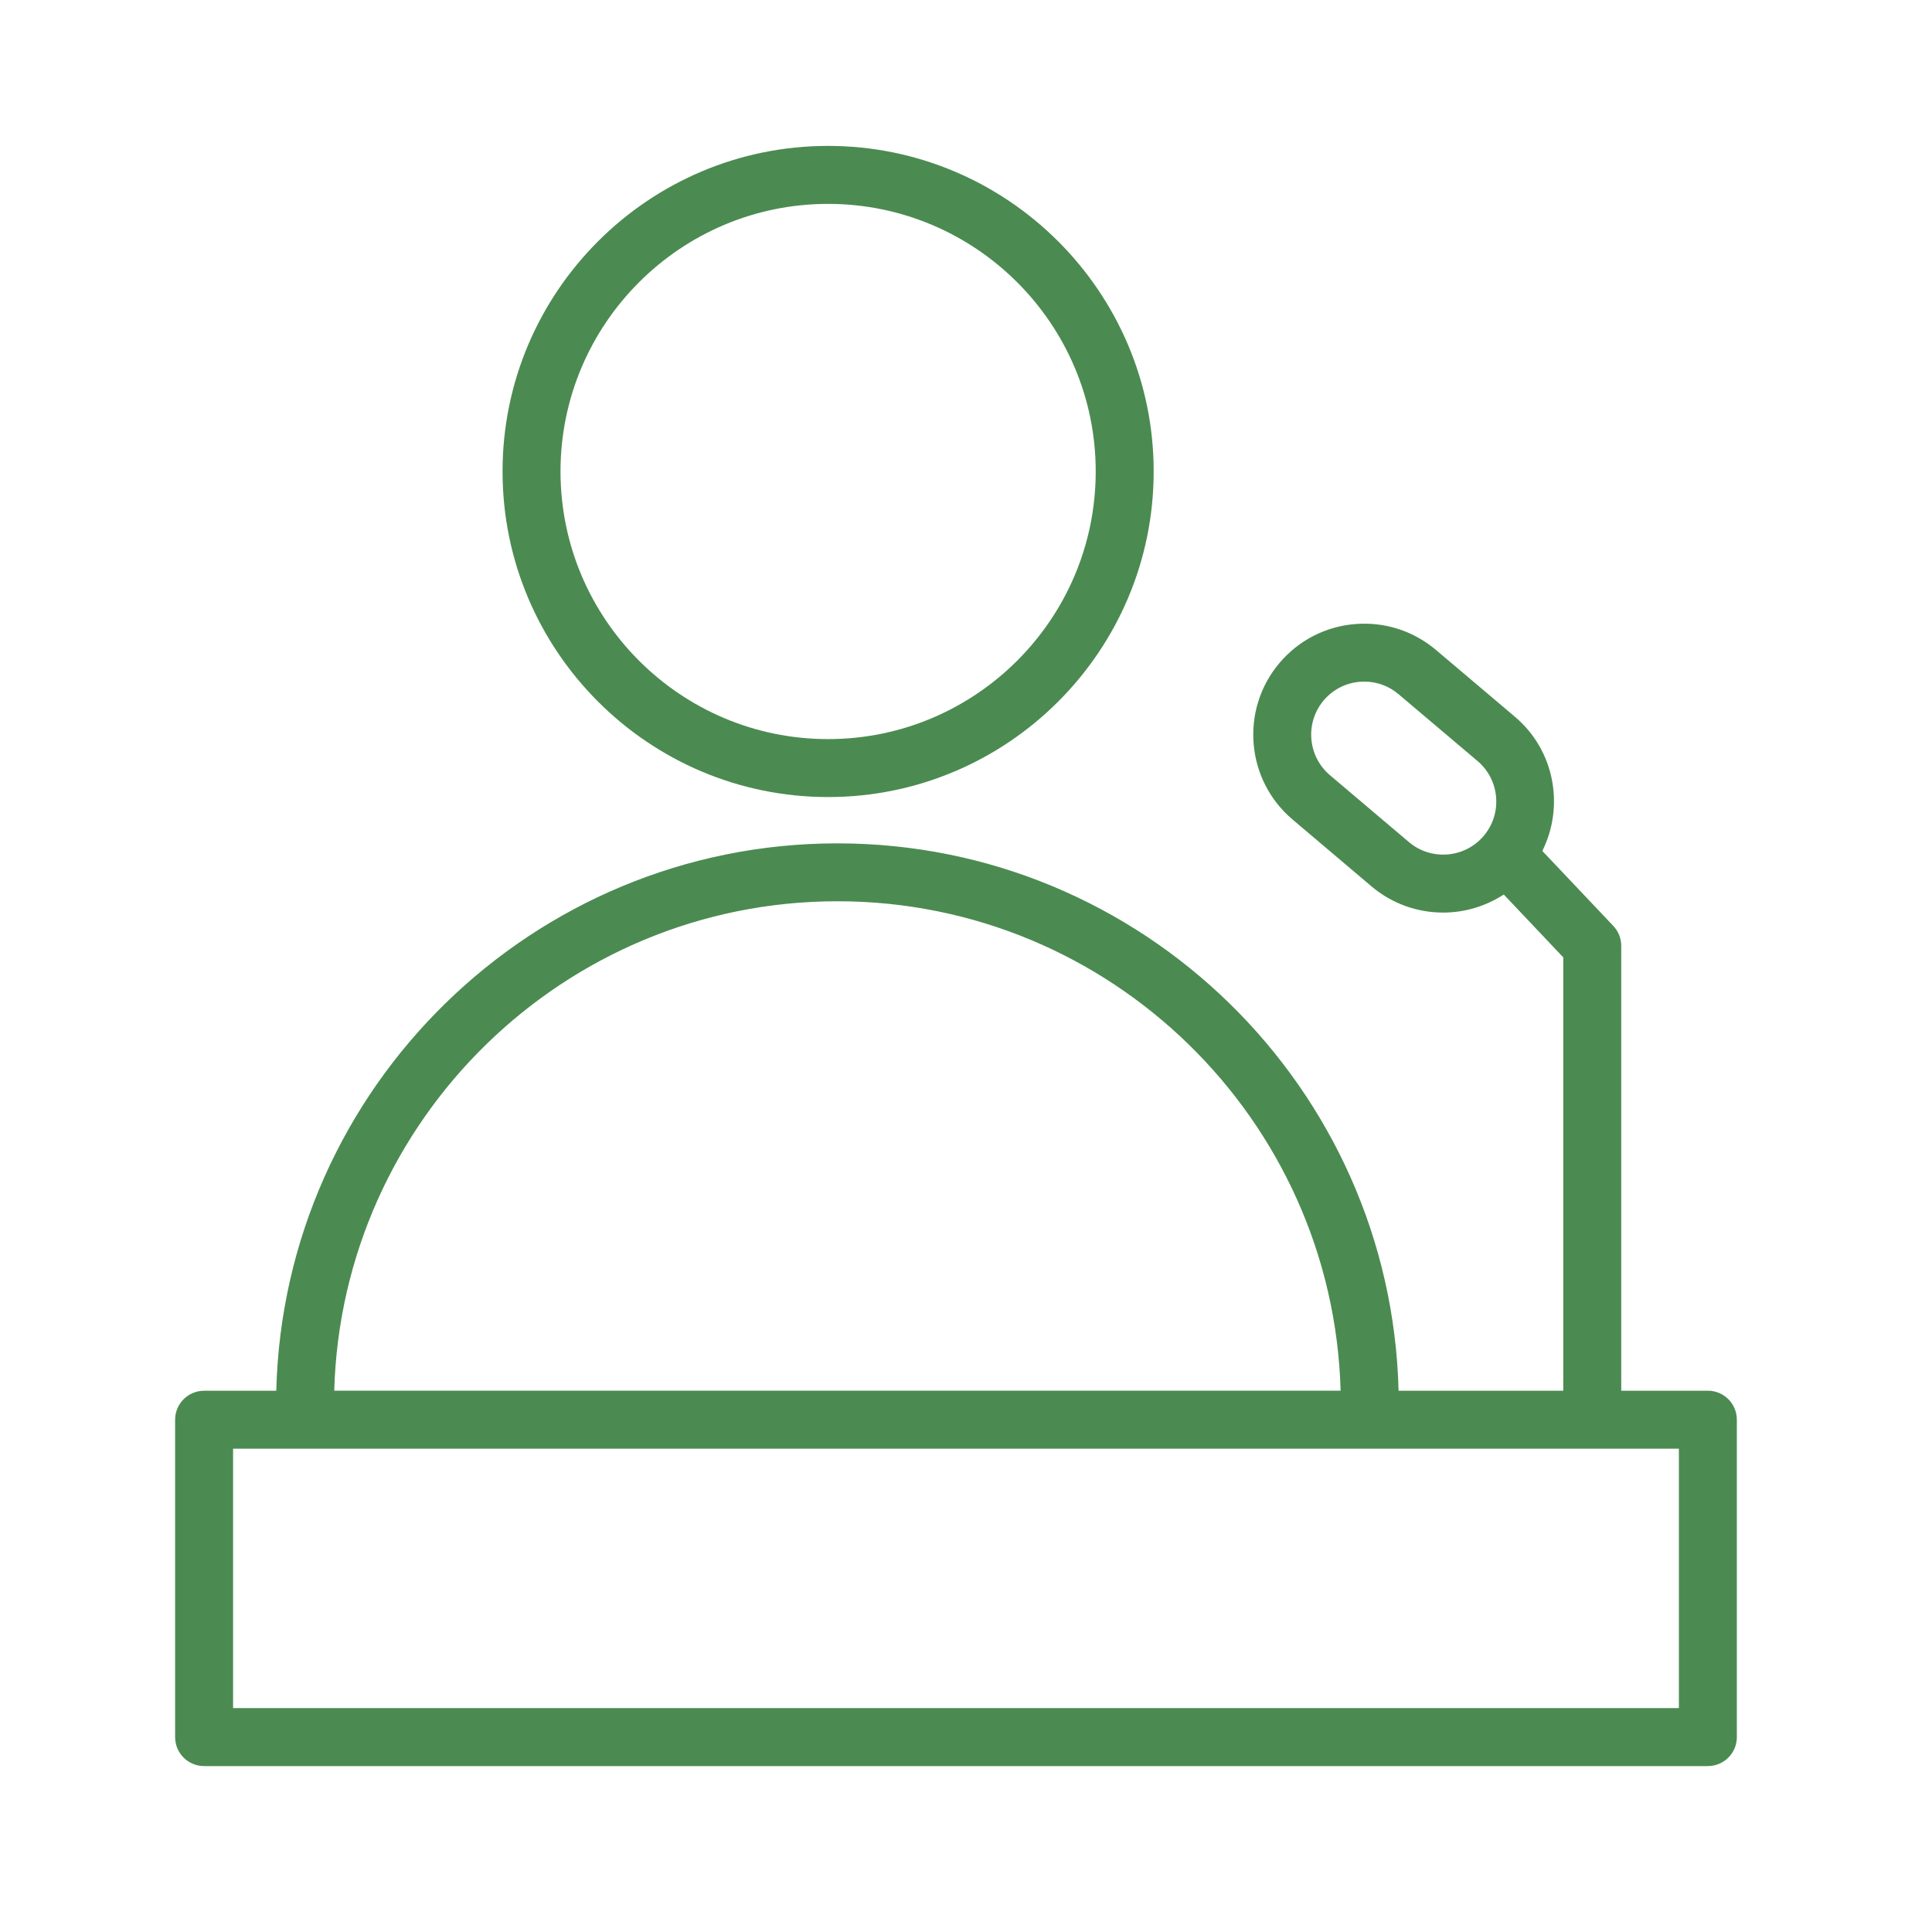
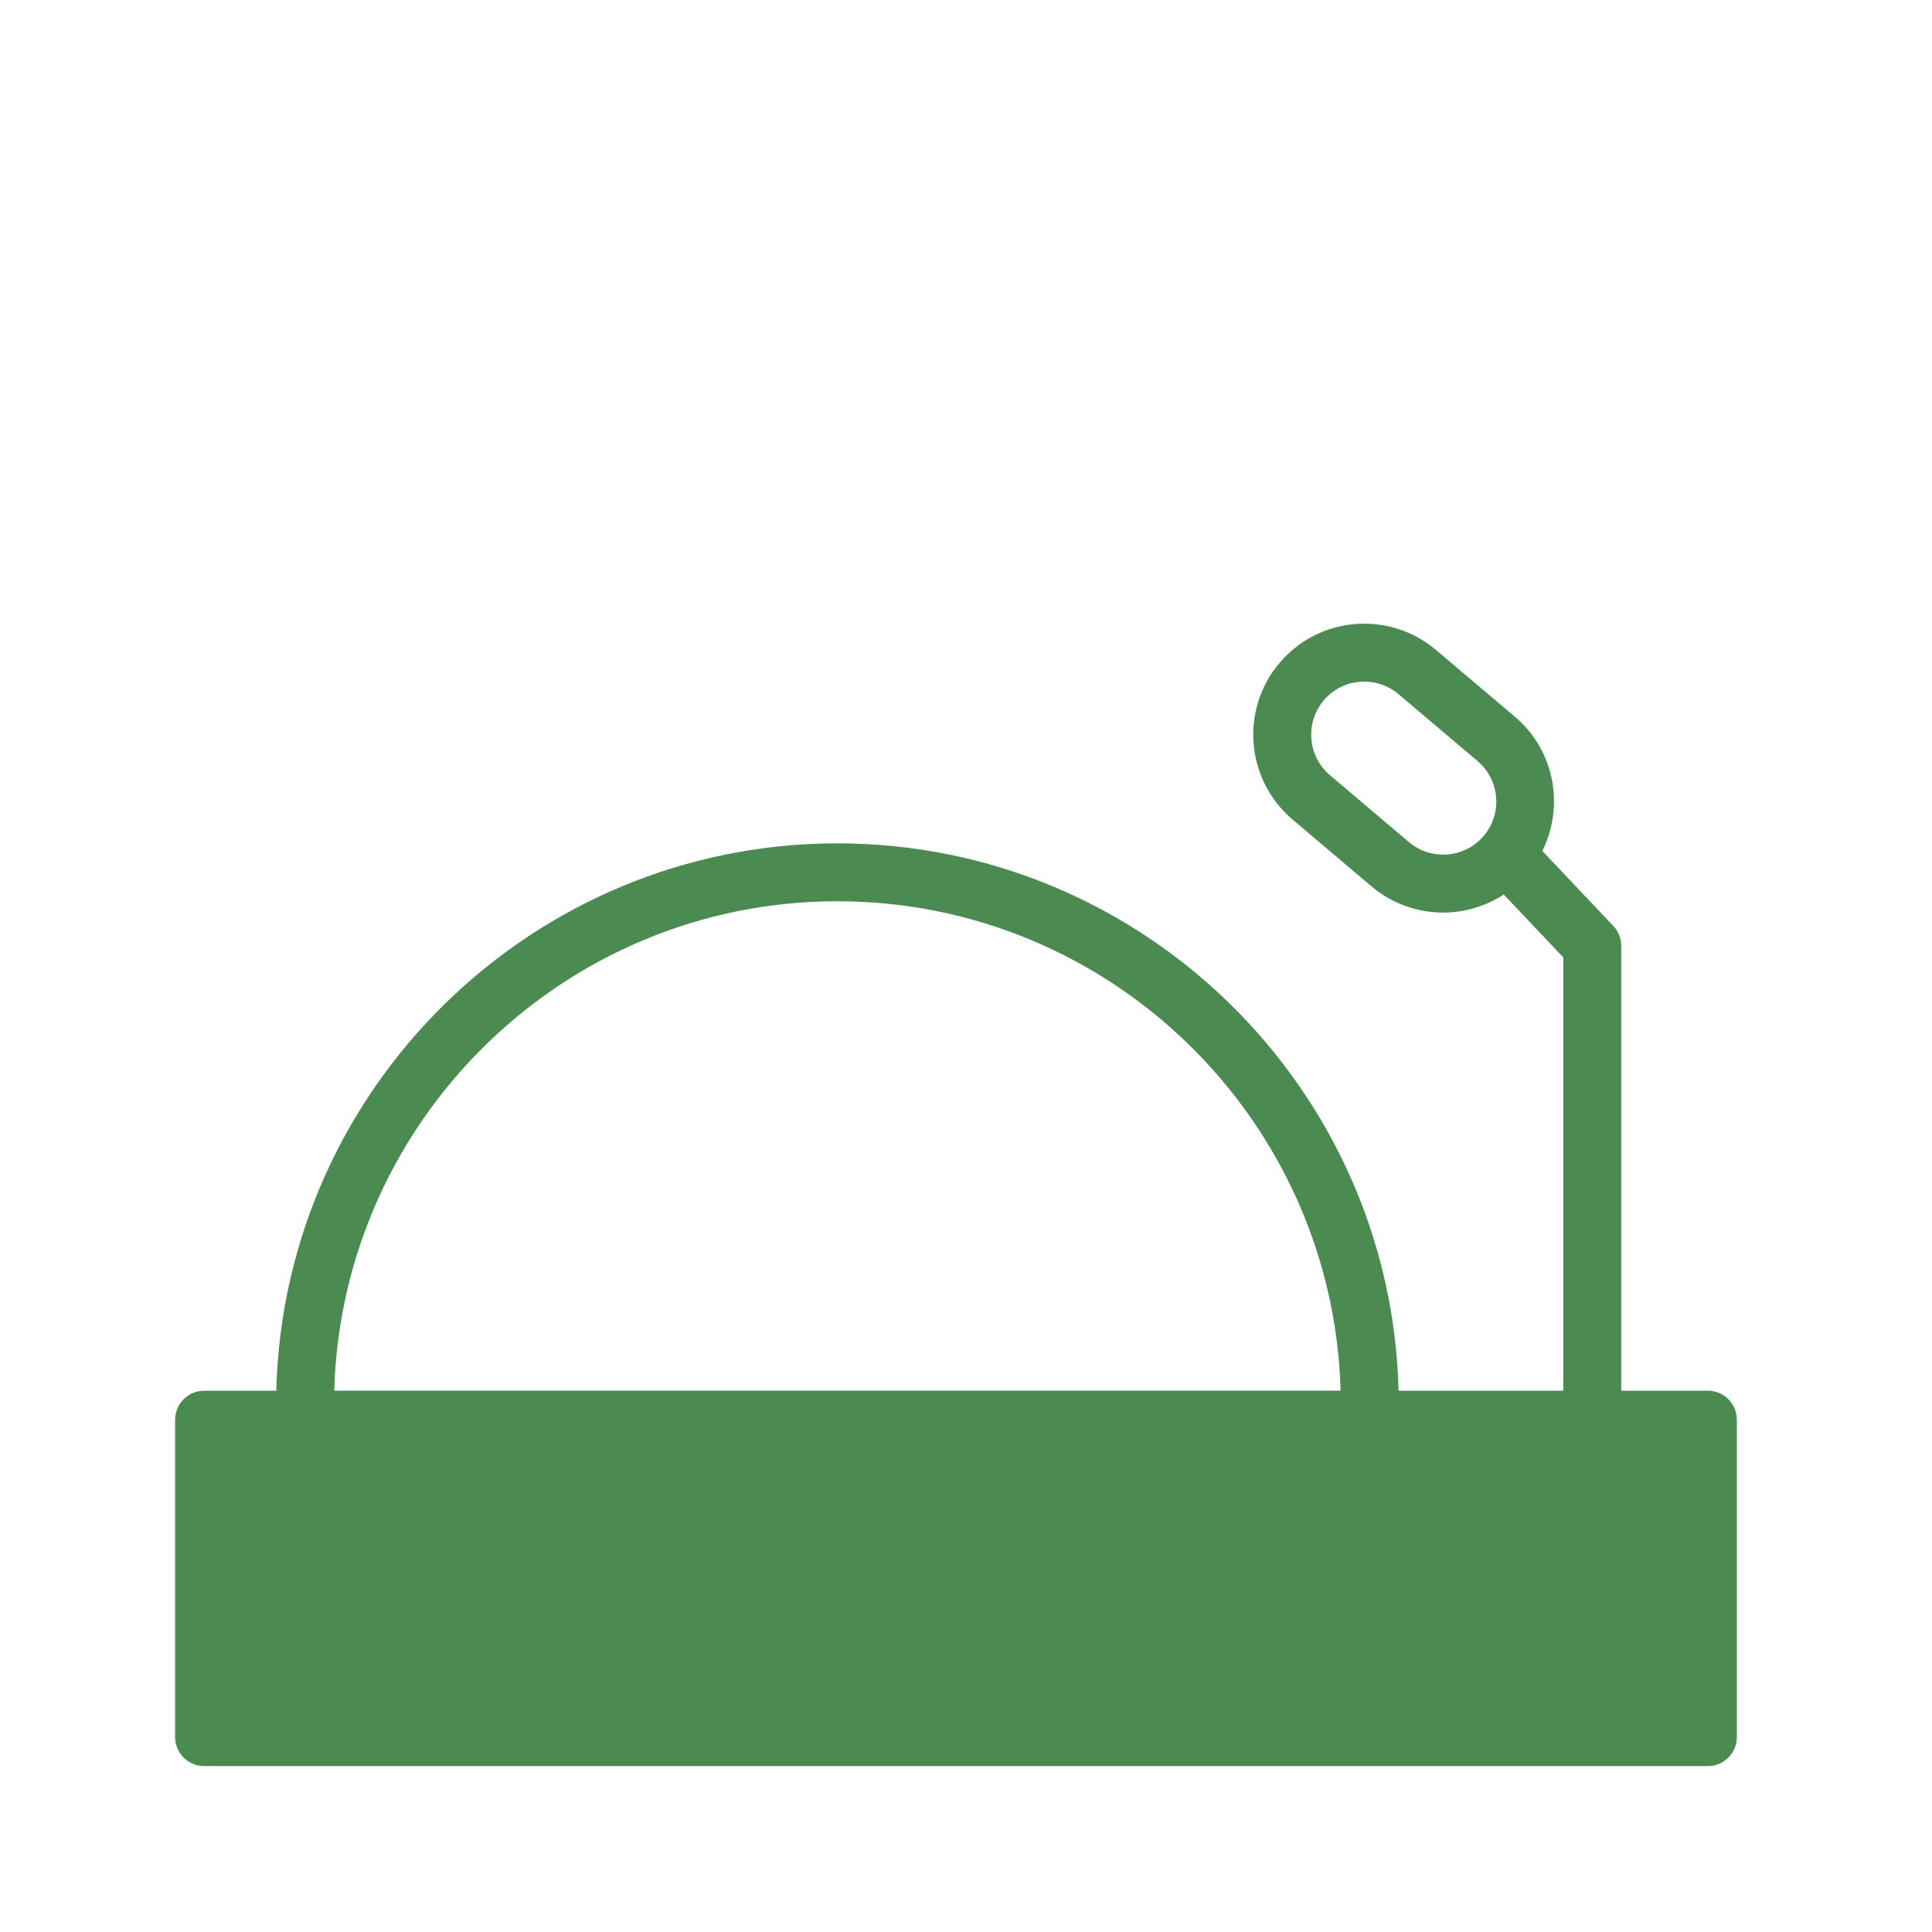
<svg xmlns="http://www.w3.org/2000/svg" width="100" height="100" viewBox="0 0 100 100" fill="none">
-   <path d="M42.86 41.255C52.154 41.255 59.714 33.695 59.714 24.402C59.714 15.111 52.153 7.552 42.86 7.552C33.57 7.552 26.012 15.111 26.012 24.402C26.012 33.695 33.57 41.255 42.86 41.255ZM42.86 10.553C50.5 10.553 56.714 16.766 56.714 24.403C56.714 32.042 50.499 38.256 42.86 38.256C35.224 38.256 29.012 32.042 29.012 24.403C29.012 16.766 35.224 10.553 42.86 10.553Z" fill="#4B8B51" />
-   <path d="M88.399 71.983H83.915V48.956C83.915 48.572 83.769 48.204 83.504 47.925L79.831 44.045C80.982 41.73 80.473 38.843 78.415 37.102L74.325 33.641C73.152 32.65 71.665 32.175 70.137 32.301C68.606 32.428 67.216 33.144 66.224 34.317C64.179 36.735 64.482 40.369 66.9 42.416L70.989 45.879C72.067 46.79 73.385 47.235 74.698 47.235C75.798 47.235 76.89 46.914 77.835 46.3L80.915 49.554V71.985H72.39C71.999 56.297 59.124 43.652 43.343 43.652C27.564 43.652 14.691 56.297 14.3 71.985H10.564C9.735 71.985 9.064 72.657 9.064 73.485V89.912C9.064 90.741 9.735 91.412 10.564 91.412H88.399C89.227 91.412 89.899 90.741 89.899 89.912V73.485C89.899 72.655 89.227 71.983 88.399 71.983ZM72.927 43.587L68.838 40.124C67.682 39.145 67.537 37.408 68.515 36.252C68.989 35.691 69.653 35.349 70.385 35.289C70.462 35.283 70.539 35.28 70.616 35.28C71.264 35.28 71.887 35.507 72.387 35.93L76.477 39.391C77.632 40.369 77.777 42.107 76.798 43.264C75.822 44.419 74.082 44.564 72.927 43.587ZM43.343 46.649C57.47 46.649 69 57.948 69.39 71.982H17.3C17.689 57.949 29.218 46.649 43.343 46.649ZM86.899 88.41H12.064V74.983H86.899V88.41Z" fill="#4B8B51" />
+   <path d="M88.399 71.983H83.915V48.956C83.915 48.572 83.769 48.204 83.504 47.925L79.831 44.045C80.982 41.73 80.473 38.843 78.415 37.102L74.325 33.641C73.152 32.65 71.665 32.175 70.137 32.301C68.606 32.428 67.216 33.144 66.224 34.317C64.179 36.735 64.482 40.369 66.9 42.416L70.989 45.879C72.067 46.79 73.385 47.235 74.698 47.235C75.798 47.235 76.89 46.914 77.835 46.3L80.915 49.554V71.985H72.39C71.999 56.297 59.124 43.652 43.343 43.652C27.564 43.652 14.691 56.297 14.3 71.985H10.564C9.735 71.985 9.064 72.657 9.064 73.485V89.912C9.064 90.741 9.735 91.412 10.564 91.412H88.399C89.227 91.412 89.899 90.741 89.899 89.912V73.485C89.899 72.655 89.227 71.983 88.399 71.983ZM72.927 43.587L68.838 40.124C67.682 39.145 67.537 37.408 68.515 36.252C68.989 35.691 69.653 35.349 70.385 35.289C70.462 35.283 70.539 35.28 70.616 35.28C71.264 35.28 71.887 35.507 72.387 35.93L76.477 39.391C77.632 40.369 77.777 42.107 76.798 43.264C75.822 44.419 74.082 44.564 72.927 43.587ZM43.343 46.649C57.47 46.649 69 57.948 69.39 71.982H17.3C17.689 57.949 29.218 46.649 43.343 46.649ZM86.899 88.41H12.064V74.983V88.41Z" fill="#4B8B51" />
</svg>